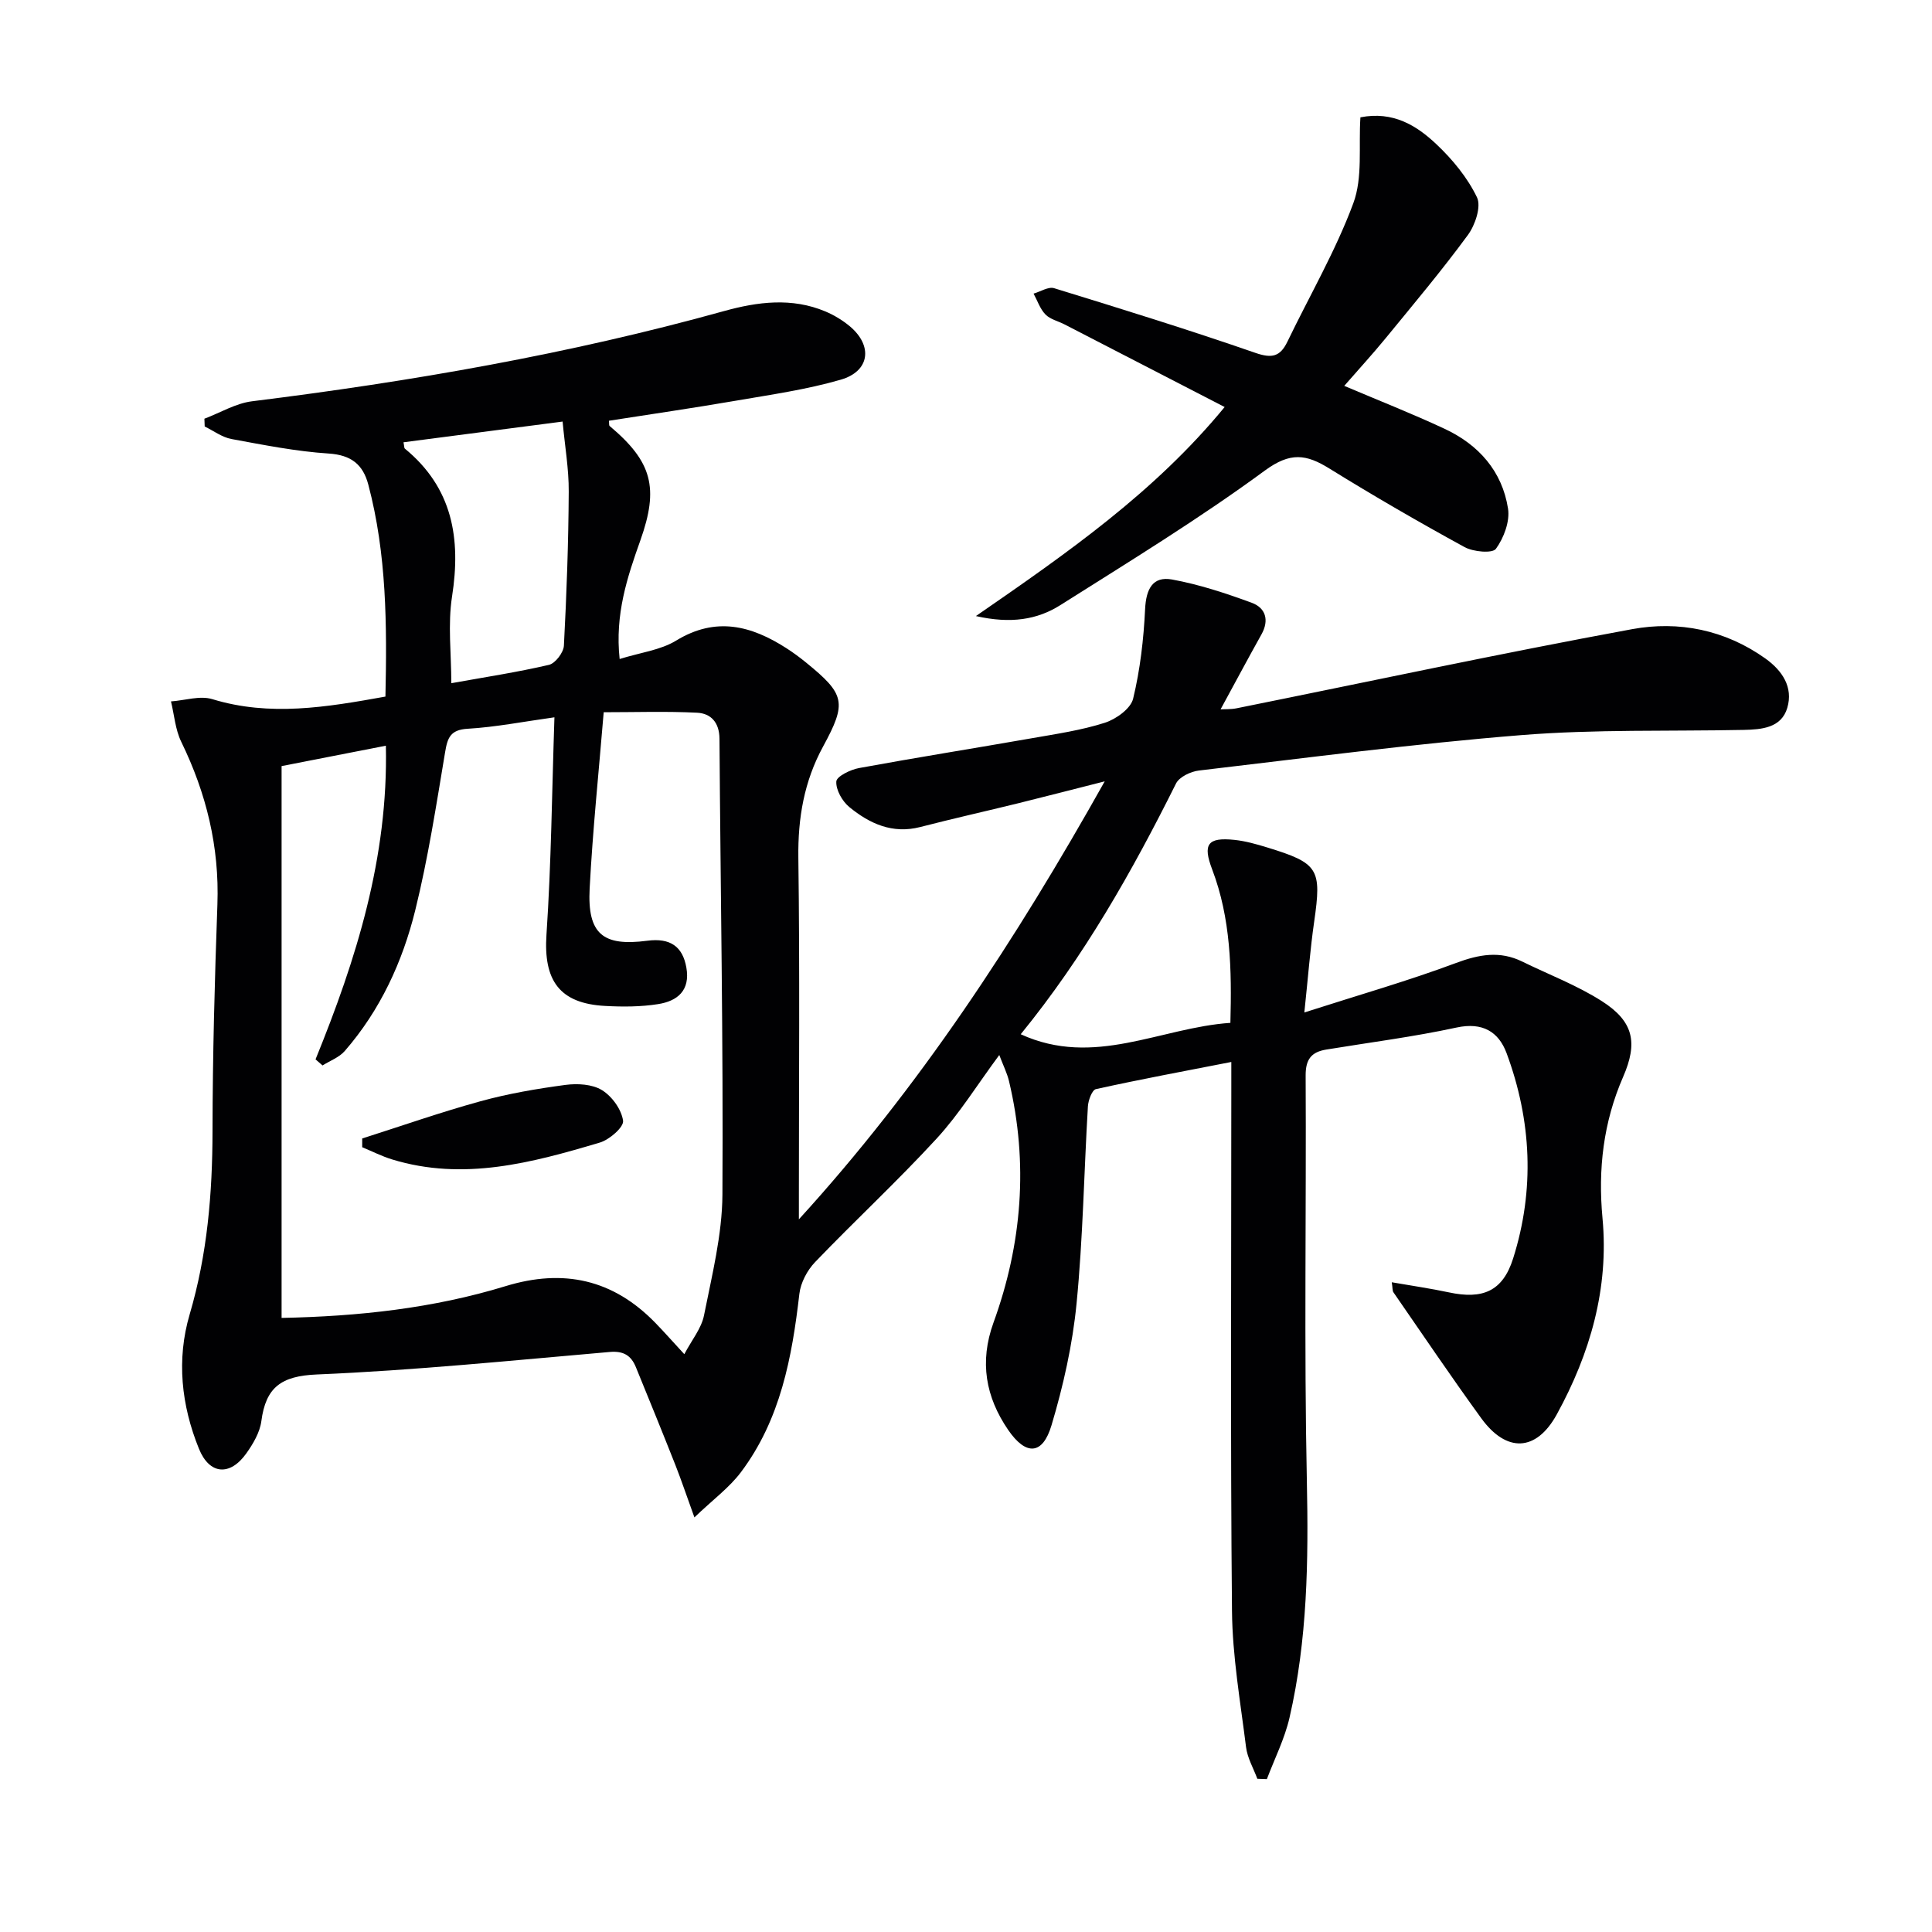
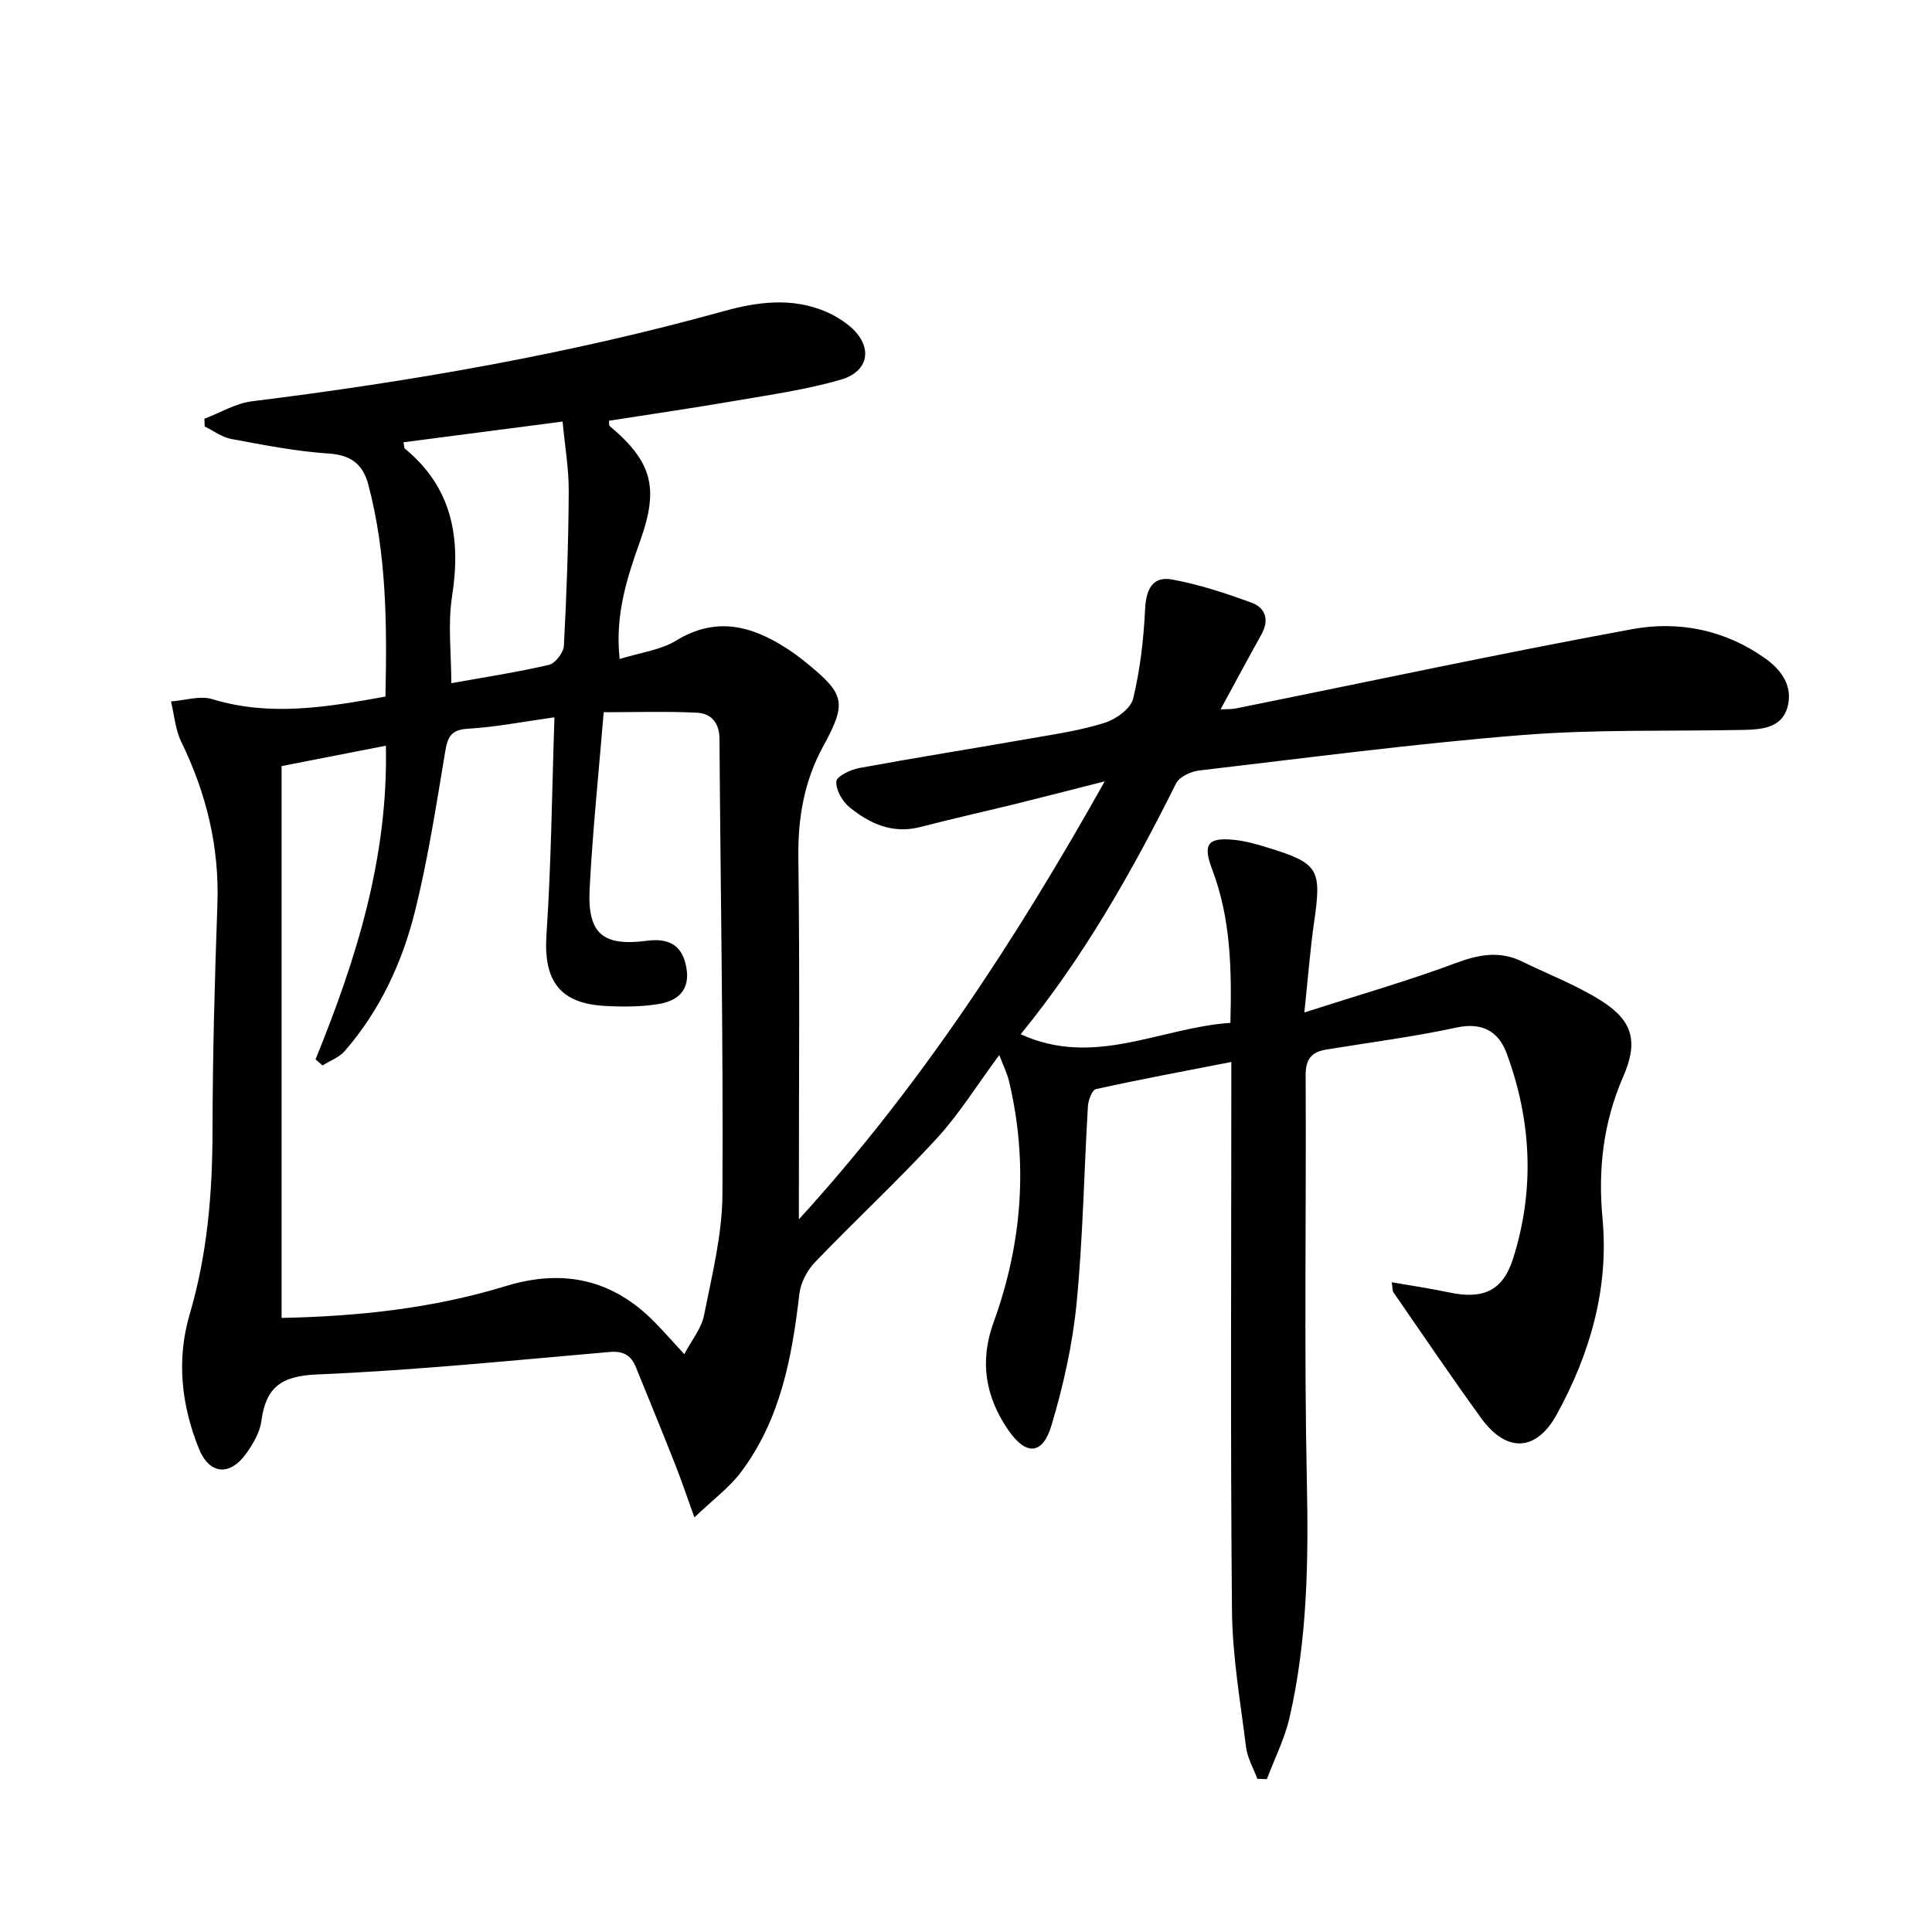
<svg xmlns="http://www.w3.org/2000/svg" enable-background="new 0 0 400 400" viewBox="0 0 400 400">
  <g fill="#010103">
    <path d="m288.15 265.48c4.15.72 8.01 1.28 11.82 2.09 6.99 1.5 11.15-.21 13.3-7 4.51-14.24 3.83-28.56-1.35-42.53-1.65-4.43-4.98-6.46-10.35-5.3-8.91 1.93-17.98 3.08-26.98 4.56-3.04.5-4.28 1.96-4.27 5.34.15 27.99-.34 56 .25 83.98.35 16.52.12 32.88-3.59 49.01-1.01 4.37-3.09 8.49-4.69 12.72-.66-.02-1.31-.04-1.97-.07-.81-2.18-2.06-4.31-2.34-6.56-1.17-9.38-2.82-18.78-2.91-28.19-.34-35.82-.14-71.65-.14-107.48 0-1.81 0-3.62 0-6.18-9.68 1.89-18.89 3.6-28.03 5.62-.8.18-1.58 2.3-1.66 3.55-.81 13.61-1.02 27.28-2.35 40.84-.83 8.51-2.74 17.02-5.19 25.22-1.83 6.14-5.28 6.35-8.99.92-4.62-6.77-5.97-14.03-3.02-22.18 5.91-16.28 7.26-33 3.22-49.98-.4-1.69-1.21-3.28-2.02-5.43-4.6 6.21-8.29 12.21-12.97 17.3-8.09 8.8-16.89 16.95-25.17 25.58-1.63 1.7-2.98 4.26-3.25 6.57-1.52 13.16-3.91 26.02-12.09 36.91-2.41 3.21-5.8 5.69-9.64 9.37-1.61-4.44-2.68-7.65-3.92-10.8-2.68-6.79-5.44-13.55-8.2-20.31-.98-2.4-2.55-3.39-5.4-3.14-20.2 1.75-40.4 3.81-60.65 4.66-7.42.31-10.57 2.68-11.49 9.66-.31 2.34-1.71 4.71-3.12 6.69-3.38 4.74-7.63 4.4-9.8-.97-3.65-9-4.68-18.46-1.92-27.83 3.66-12.43 4.71-25.05 4.73-37.93.02-15.64.45-31.28 1.01-46.92.43-11.94-2.29-23.03-7.49-33.7-1.23-2.53-1.44-5.56-2.12-8.35 2.87-.2 5.99-1.25 8.55-.47 11.91 3.64 23.61 1.68 35.85-.53.32-14.74.28-29.45-3.55-43.9-1.1-4.16-3.55-6.12-8.2-6.42-6.76-.44-13.47-1.78-20.15-3.01-1.93-.36-3.69-1.7-5.52-2.59-.02-.54-.04-1.07-.06-1.61 3.29-1.24 6.48-3.19 9.87-3.61 32.98-4.1 65.63-9.76 97.69-18.67 6.96-1.93 14.06-2.86 21.03.08 1.81.77 3.58 1.84 5.09 3.11 4.75 4.03 4.08 9.27-1.93 11.01-7.14 2.07-14.6 3.12-21.95 4.39-8.66 1.49-17.35 2.75-26.04 4.11.06.5-.03.95.15 1.1 8.81 7.4 10.21 12.79 6.36 23.64-2.72 7.64-5.3 15.34-4.3 24.59 4.29-1.34 8.46-1.83 11.71-3.82 8.21-5.01 15.53-3.1 22.83 1.59 1.4.9 2.74 1.89 4.03 2.94 8.12 6.6 8.51 8.3 3.55 17.41-3.93 7.21-5.23 14.81-5.12 23.03.31 23.16.11 46.32.11 69.49v5.37c24.94-27.33 44.85-57.75 63.32-90.68-6.64 1.68-12.25 3.14-17.88 4.53-6.76 1.66-13.55 3.18-20.29 4.92-5.76 1.49-10.5-.68-14.71-4.13-1.46-1.2-2.8-3.56-2.69-5.3.06-1.04 2.92-2.45 4.69-2.77 11.91-2.19 23.88-4.09 35.81-6.18 5.07-.89 10.22-1.64 15.09-3.2 2.32-.74 5.36-2.92 5.86-4.98 1.46-6.03 2.18-12.32 2.48-18.54.2-4.16 1.57-6.87 5.58-6.14 5.61 1.02 11.11 2.84 16.48 4.81 2.89 1.06 3.69 3.59 2.03 6.56-2.83 5.06-5.55 10.17-8.46 15.51.93-.05 2.14.02 3.28-.21 27.3-5.5 54.54-11.35 81.93-16.39 9.63-1.77 19.23.13 27.56 6.06 3.55 2.53 5.81 5.97 4.56 10.23-1.23 4.17-5.3 4.49-9.06 4.57-15.31.31-30.68-.15-45.92 1.07-22.33 1.79-44.57 4.73-66.83 7.34-1.7.2-4.06 1.31-4.75 2.69-9.06 18.16-18.99 35.76-32.15 51.91 15.21 6.96 28.88-1.37 43.41-2.36.29-11.08.08-21.63-3.77-31.76-1.98-5.2-.99-6.71 4.62-6.12 2.28.24 4.54.88 6.75 1.56 10.69 3.27 11.32 4.44 9.74 15.41-.82 5.68-1.25 11.41-2.03 18.76 11.36-3.65 21.52-6.55 31.39-10.24 4.79-1.79 9.1-2.57 13.74-.29 5.51 2.7 11.32 4.9 16.46 8.18 6.6 4.21 7.5 8.61 4.4 15.71-4.08 9.36-5.21 19.08-4.26 29.23 1.36 14.53-2.57 28.06-9.46 40.62-4.29 7.81-10.46 7.93-15.63.82-6.23-8.58-12.17-17.38-18.2-26.1-.22-.31-.15-.89-.34-2.07zm-173.36-116.97c-6.46.9-12.18 2.03-17.95 2.37-3.6.21-4.19 1.85-4.69 4.88-1.83 10.95-3.52 21.95-6.18 32.71-2.64 10.69-7.25 20.69-14.6 29.14-1.15 1.32-3.04 2-4.59 2.98-.48-.42-.97-.84-1.45-1.26 8.43-20.71 15.07-41.78 14.56-64.94-7.59 1.48-14.65 2.87-21.59 4.22v114.25c15.95-.32 31.39-1.99 46.38-6.58 11.99-3.67 22.25-1.4 30.99 7.59 1.84 1.89 3.58 3.87 6.01 6.5 1.55-2.95 3.55-5.35 4.08-8.05 1.64-8.27 3.76-16.65 3.81-25 .19-31.45-.4-62.91-.61-94.37-.02-3.35-1.76-5.25-4.64-5.39-6.35-.32-12.72-.1-19.33-.1-1.02 12.36-2.28 24.42-2.91 36.5-.49 9.41 2.74 12.02 11.92 10.81 4.78-.63 7.33 1.2 8.1 5.53.85 4.77-1.84 6.96-5.84 7.59-3.58.57-7.31.58-10.95.38-9.52-.5-12.8-5.31-12.17-14.75.99-14.71 1.13-29.49 1.65-45.01zm-31.25-56.94c.16.75.11 1.17.29 1.32 9.87 8.11 11.64 18.59 9.76 30.62-.9 5.78-.15 11.82-.15 17.94 6.87-1.24 13.6-2.26 20.22-3.8 1.31-.31 3.02-2.55 3.09-3.98.56-10.62.94-21.26 1-31.89.03-4.73-.81-9.47-1.27-14.5-11.35 1.48-22.12 2.88-32.94 4.29z" />
-     <path d="m202.05 127.55c19.04-13.14 37.02-25.66 51.5-43.28-11.32-5.85-22.23-11.48-33.14-17.1-1.33-.69-2.97-1.05-3.96-2.06-1.12-1.15-1.66-2.86-2.46-4.32 1.43-.41 3.07-1.49 4.26-1.12 13.94 4.29 27.89 8.61 41.67 13.39 3.47 1.2 5.14.76 6.64-2.35 4.59-9.53 9.97-18.76 13.63-28.63 1.98-5.34 1.07-11.75 1.47-17.79 6.79-1.32 11.63 1.7 15.72 5.56 3.34 3.15 6.44 6.91 8.41 11 .92 1.9-.36 5.73-1.87 7.79-5.39 7.35-11.27 14.34-17.05 21.4-2.73 3.33-5.65 6.51-8.56 9.85 7.01 2.98 14.02 5.73 20.82 8.91 7.01 3.28 11.88 8.76 13.09 16.49.42 2.66-.87 6.09-2.51 8.34-.73.99-4.68.63-6.49-.36-9.47-5.18-18.82-10.59-27.99-16.27-4.78-2.96-8.06-3.46-13.35.42-13.61 10-28.09 18.85-42.39 27.89-4.74 2.98-10.19 3.88-17.44 2.24z" />
-     <path d="m74.99 235.71c8.16-2.6 16.25-5.44 24.5-7.71 5.74-1.58 11.66-2.59 17.57-3.38 2.48-.33 5.56-.16 7.57 1.08 2.08 1.28 4.05 4.01 4.37 6.34.18 1.31-2.82 3.93-4.82 4.52-14.05 4.18-28.22 8.01-42.99 3.49-2.13-.65-4.14-1.68-6.2-2.53 0-.6 0-1.21 0-1.81z" />
  </g>
</svg>